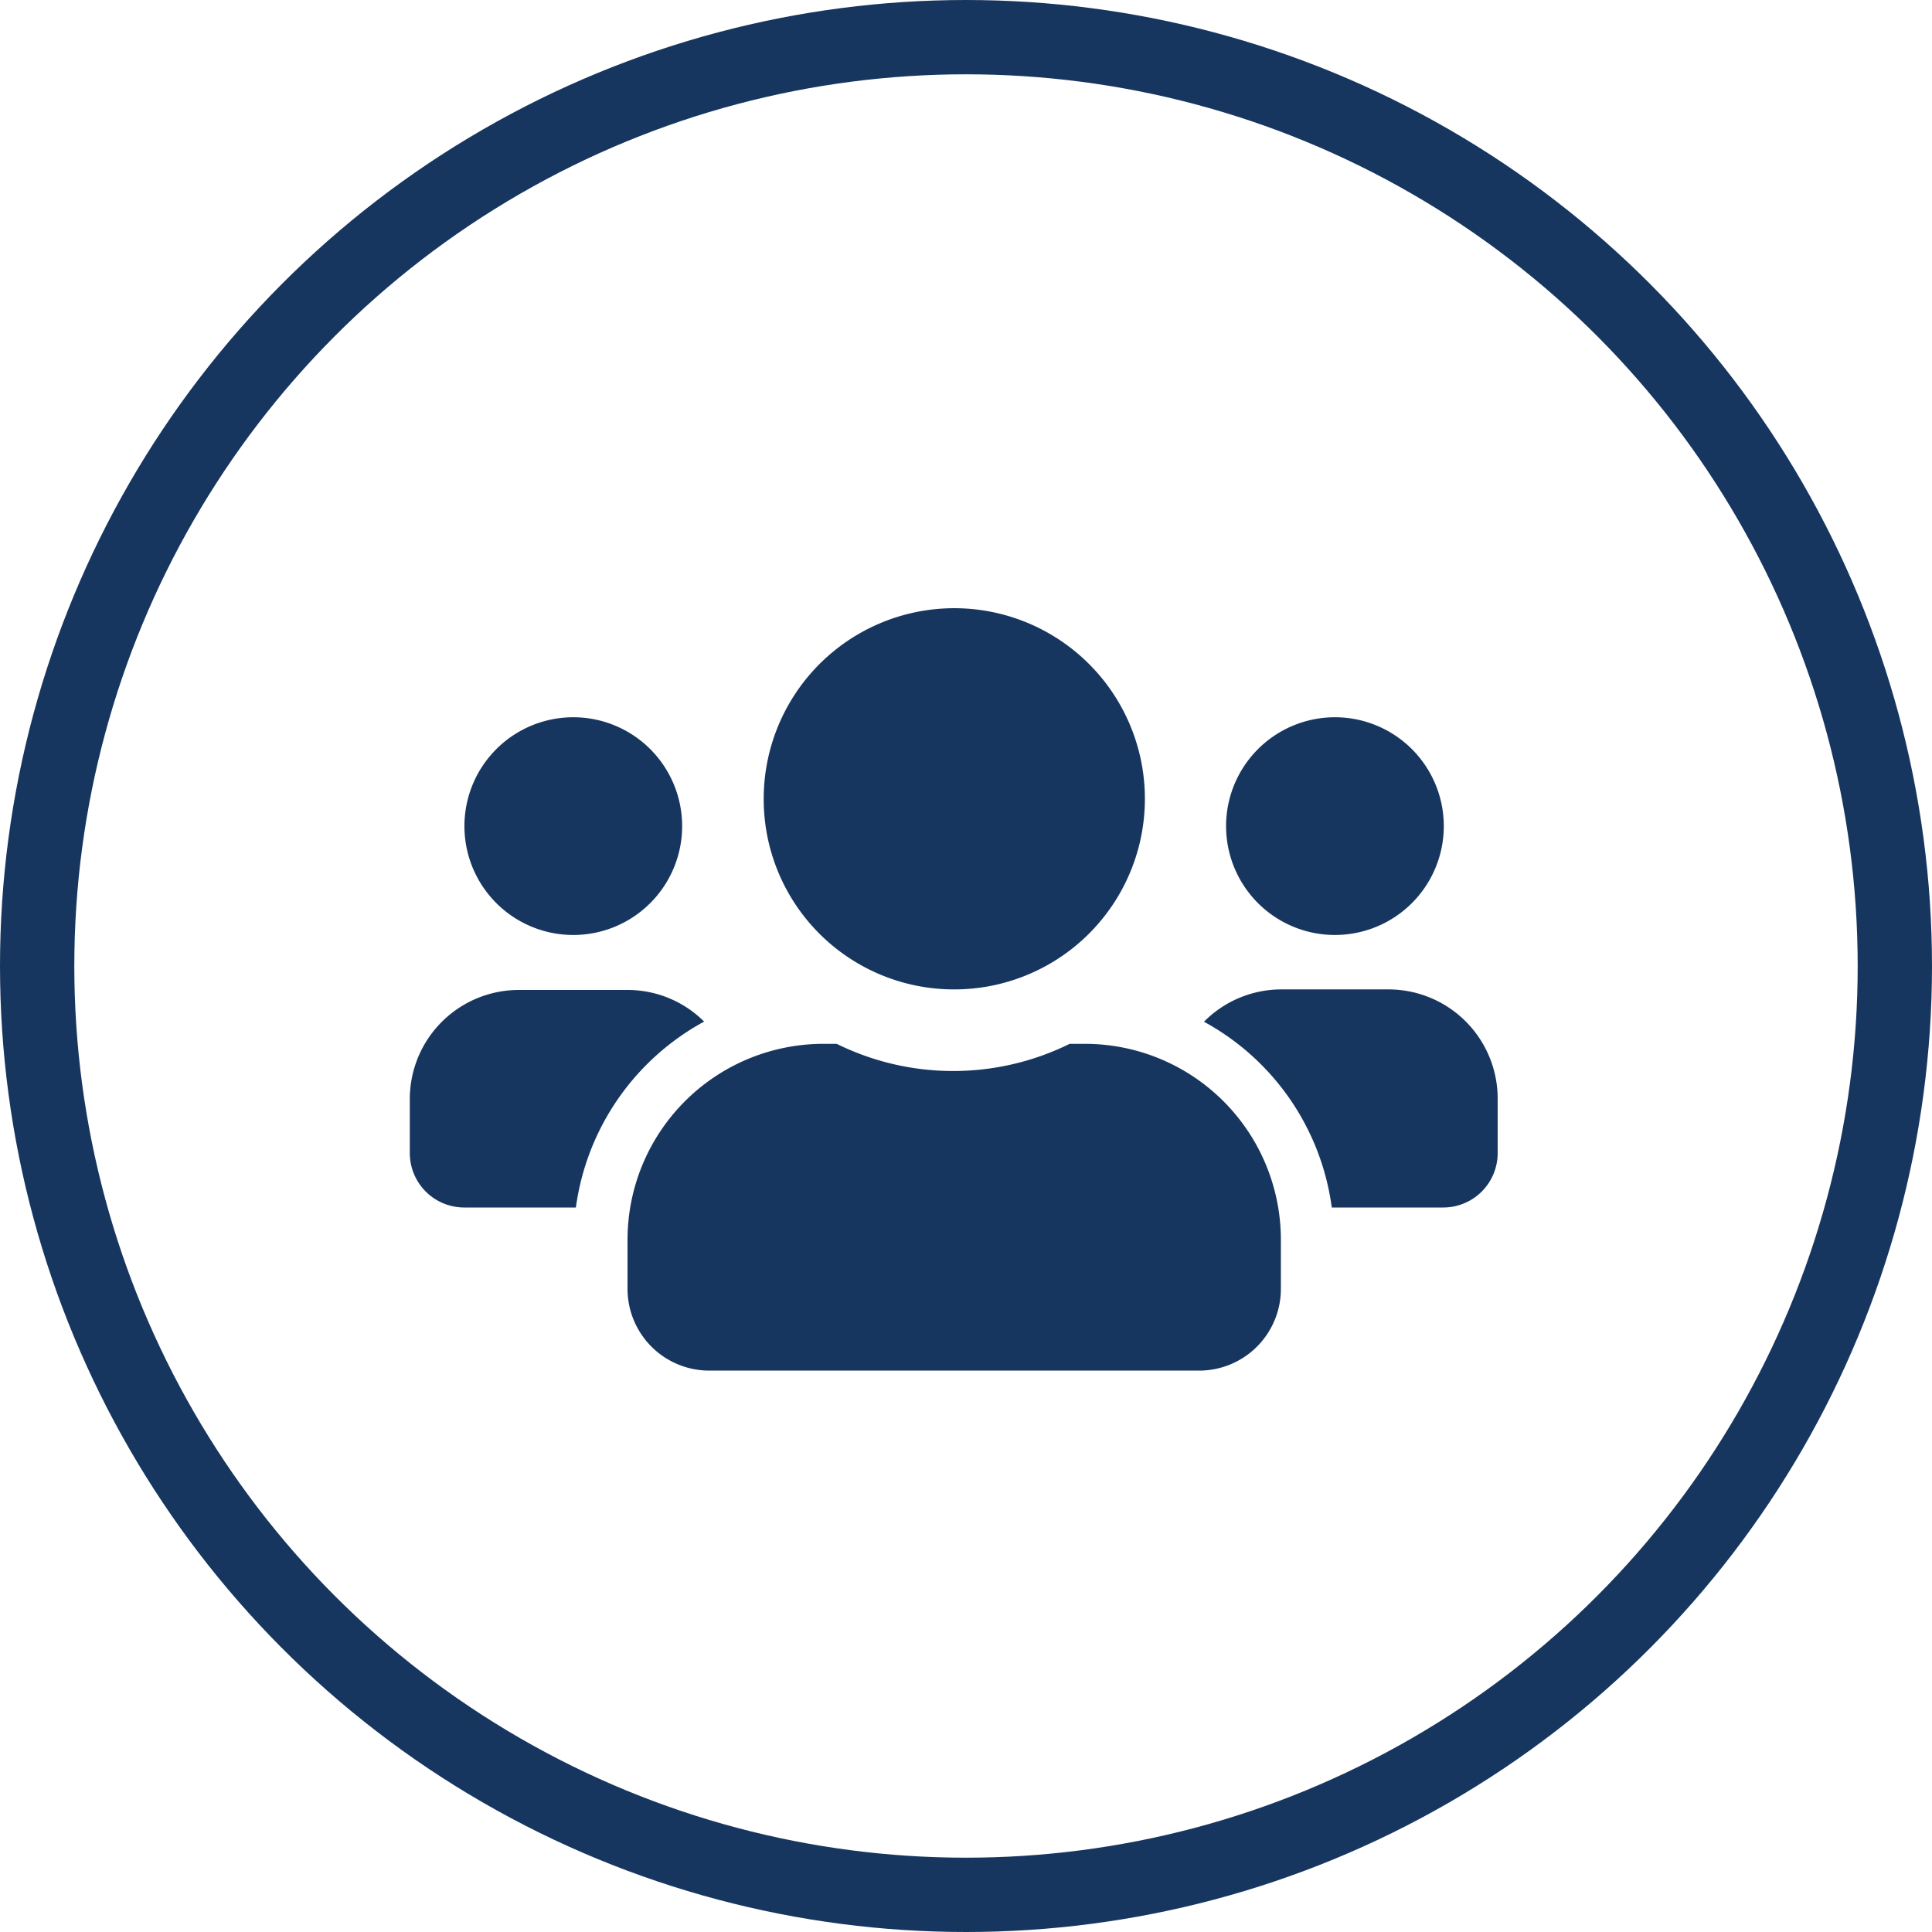
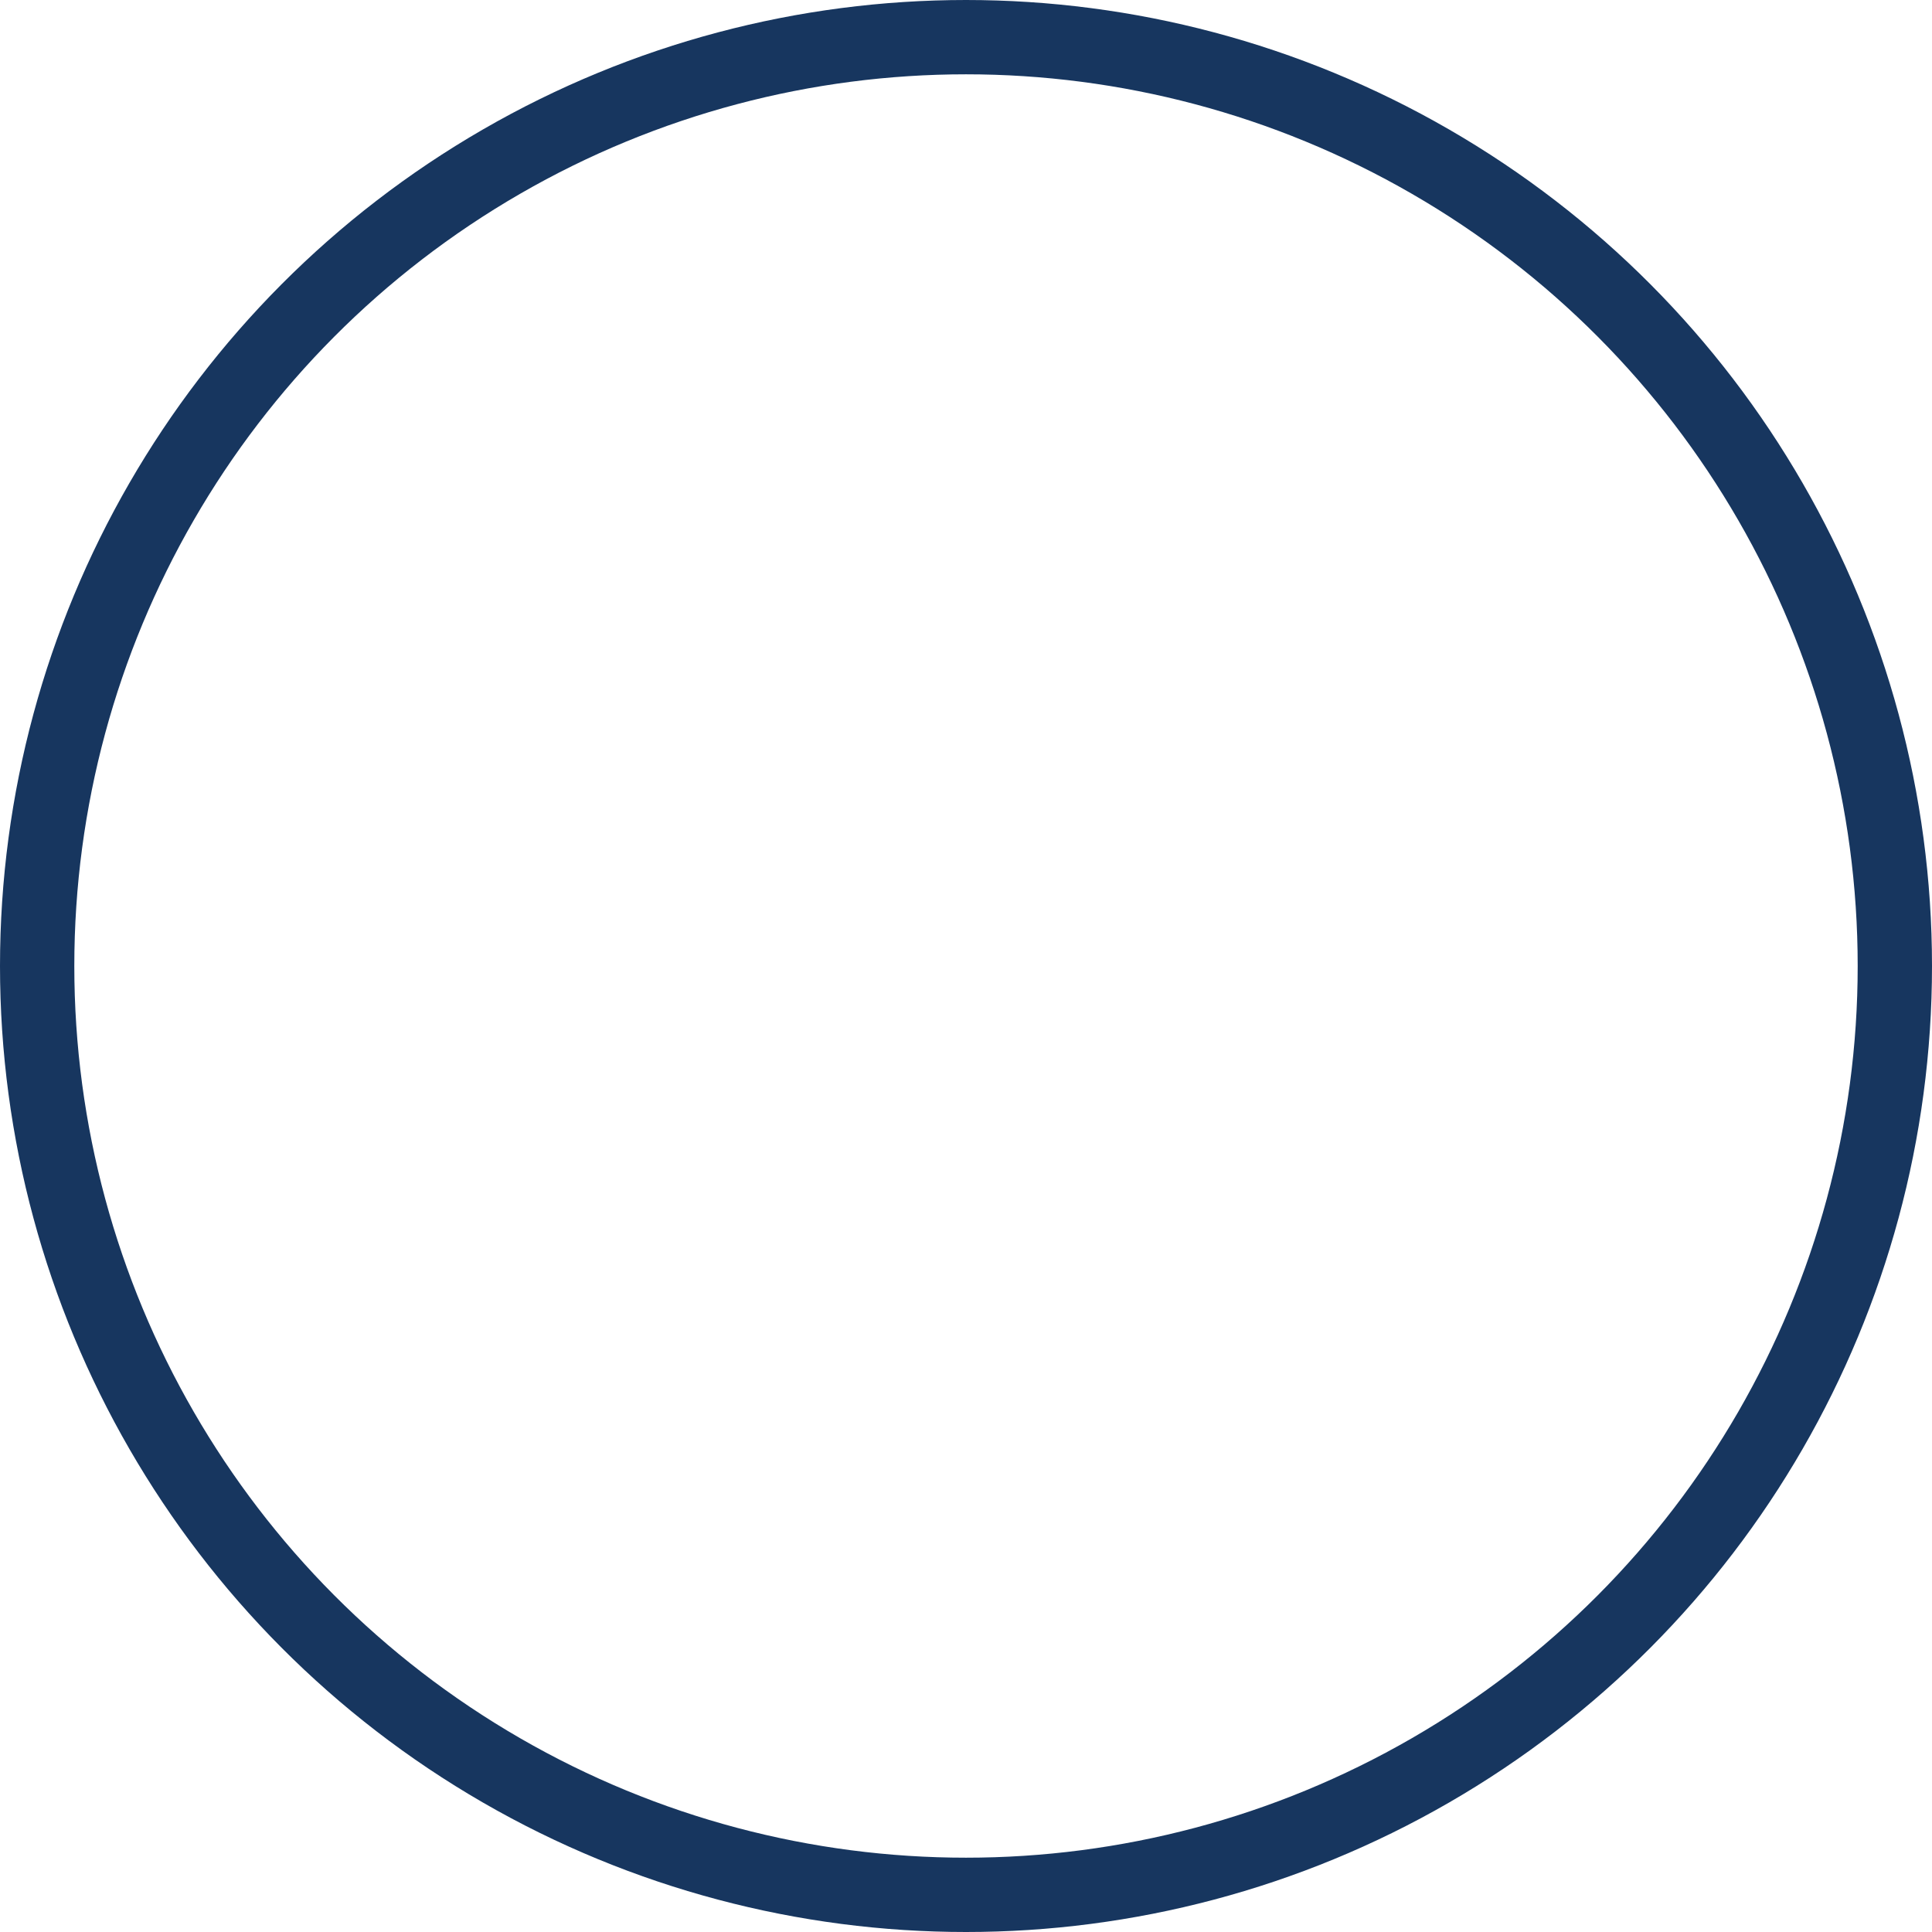
<svg xmlns="http://www.w3.org/2000/svg" id="Workplace" viewBox="0 0 104 104">
  <circle id="Ellipse_15" data-name="Ellipse 15" cx="52" cy="52" r="50" fill="none" stroke="#17365f" stroke-linecap="round" stroke-linejoin="round" stroke-width="4" />
-   <path id="users-solid" d="M58.85,58.33A5.86,5.86,0,1,0,53,52.47,5.86,5.86,0,0,0,58.85,58.33Zm41,0A5.86,5.86,0,1,0,94,52.47,5.86,5.86,0,0,0,99.87,58.33Zm2.93,2.93H96.94A5.86,5.86,0,0,0,92.81,63a13.41,13.41,0,0,1,6.88,10h6a2.93,2.93,0,0,0,2.93-2.93h0V67.12a5.88,5.88,0,0,0-5.86-5.86Zm-23.44,0A10.26,10.26,0,1,0,69.11,51h0A10.24,10.24,0,0,0,79.35,61.26Zm7,2.93h-.76a14.17,14.17,0,0,1-12.54,0h-.76A10.55,10.55,0,0,0,61.78,74.74v2.64a4.4,4.4,0,0,0,4.4,4.4H92.55a4.4,4.4,0,0,0,4.4-4.4h0V74.74A10.55,10.55,0,0,0,86.39,64.19ZM65.91,63a5.83,5.83,0,0,0-4.13-1.71H55.92a5.87,5.87,0,0,0-5.86,5.86v2.93A2.93,2.93,0,0,0,53,73h6a13.45,13.45,0,0,1,6.89-10Z" transform="translate(-28 -8)" fill="#17365f" />
</svg>